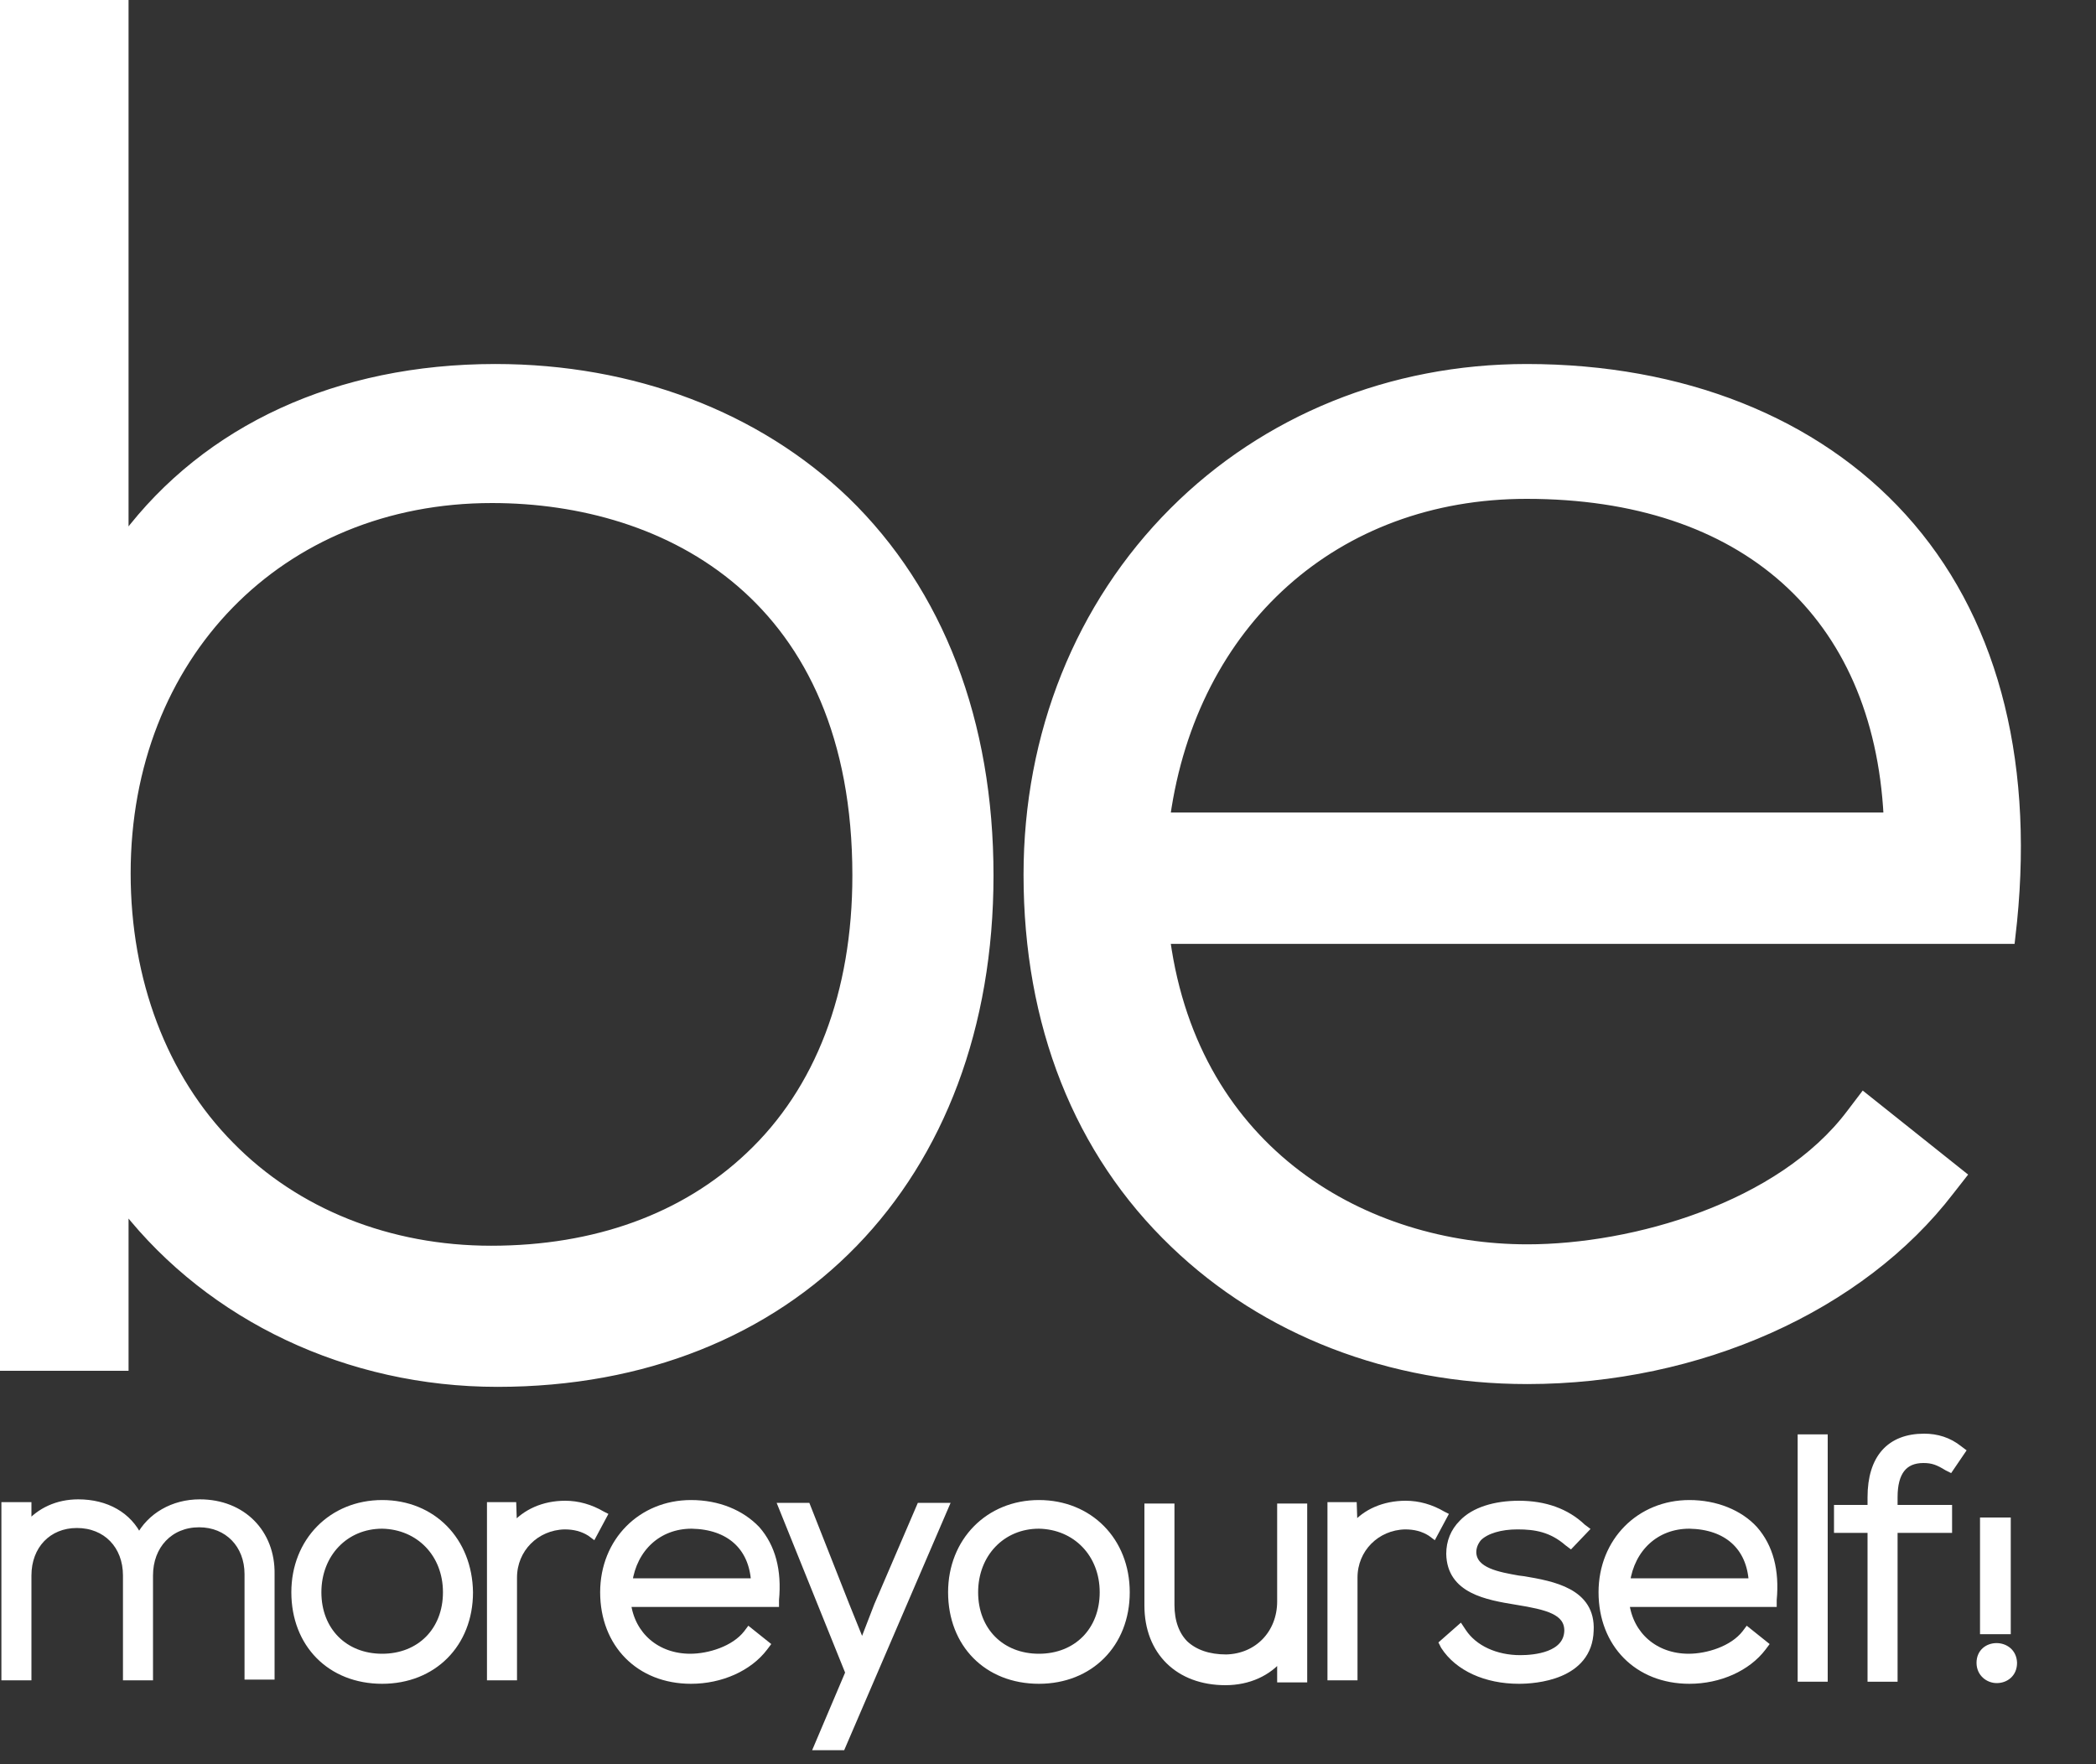
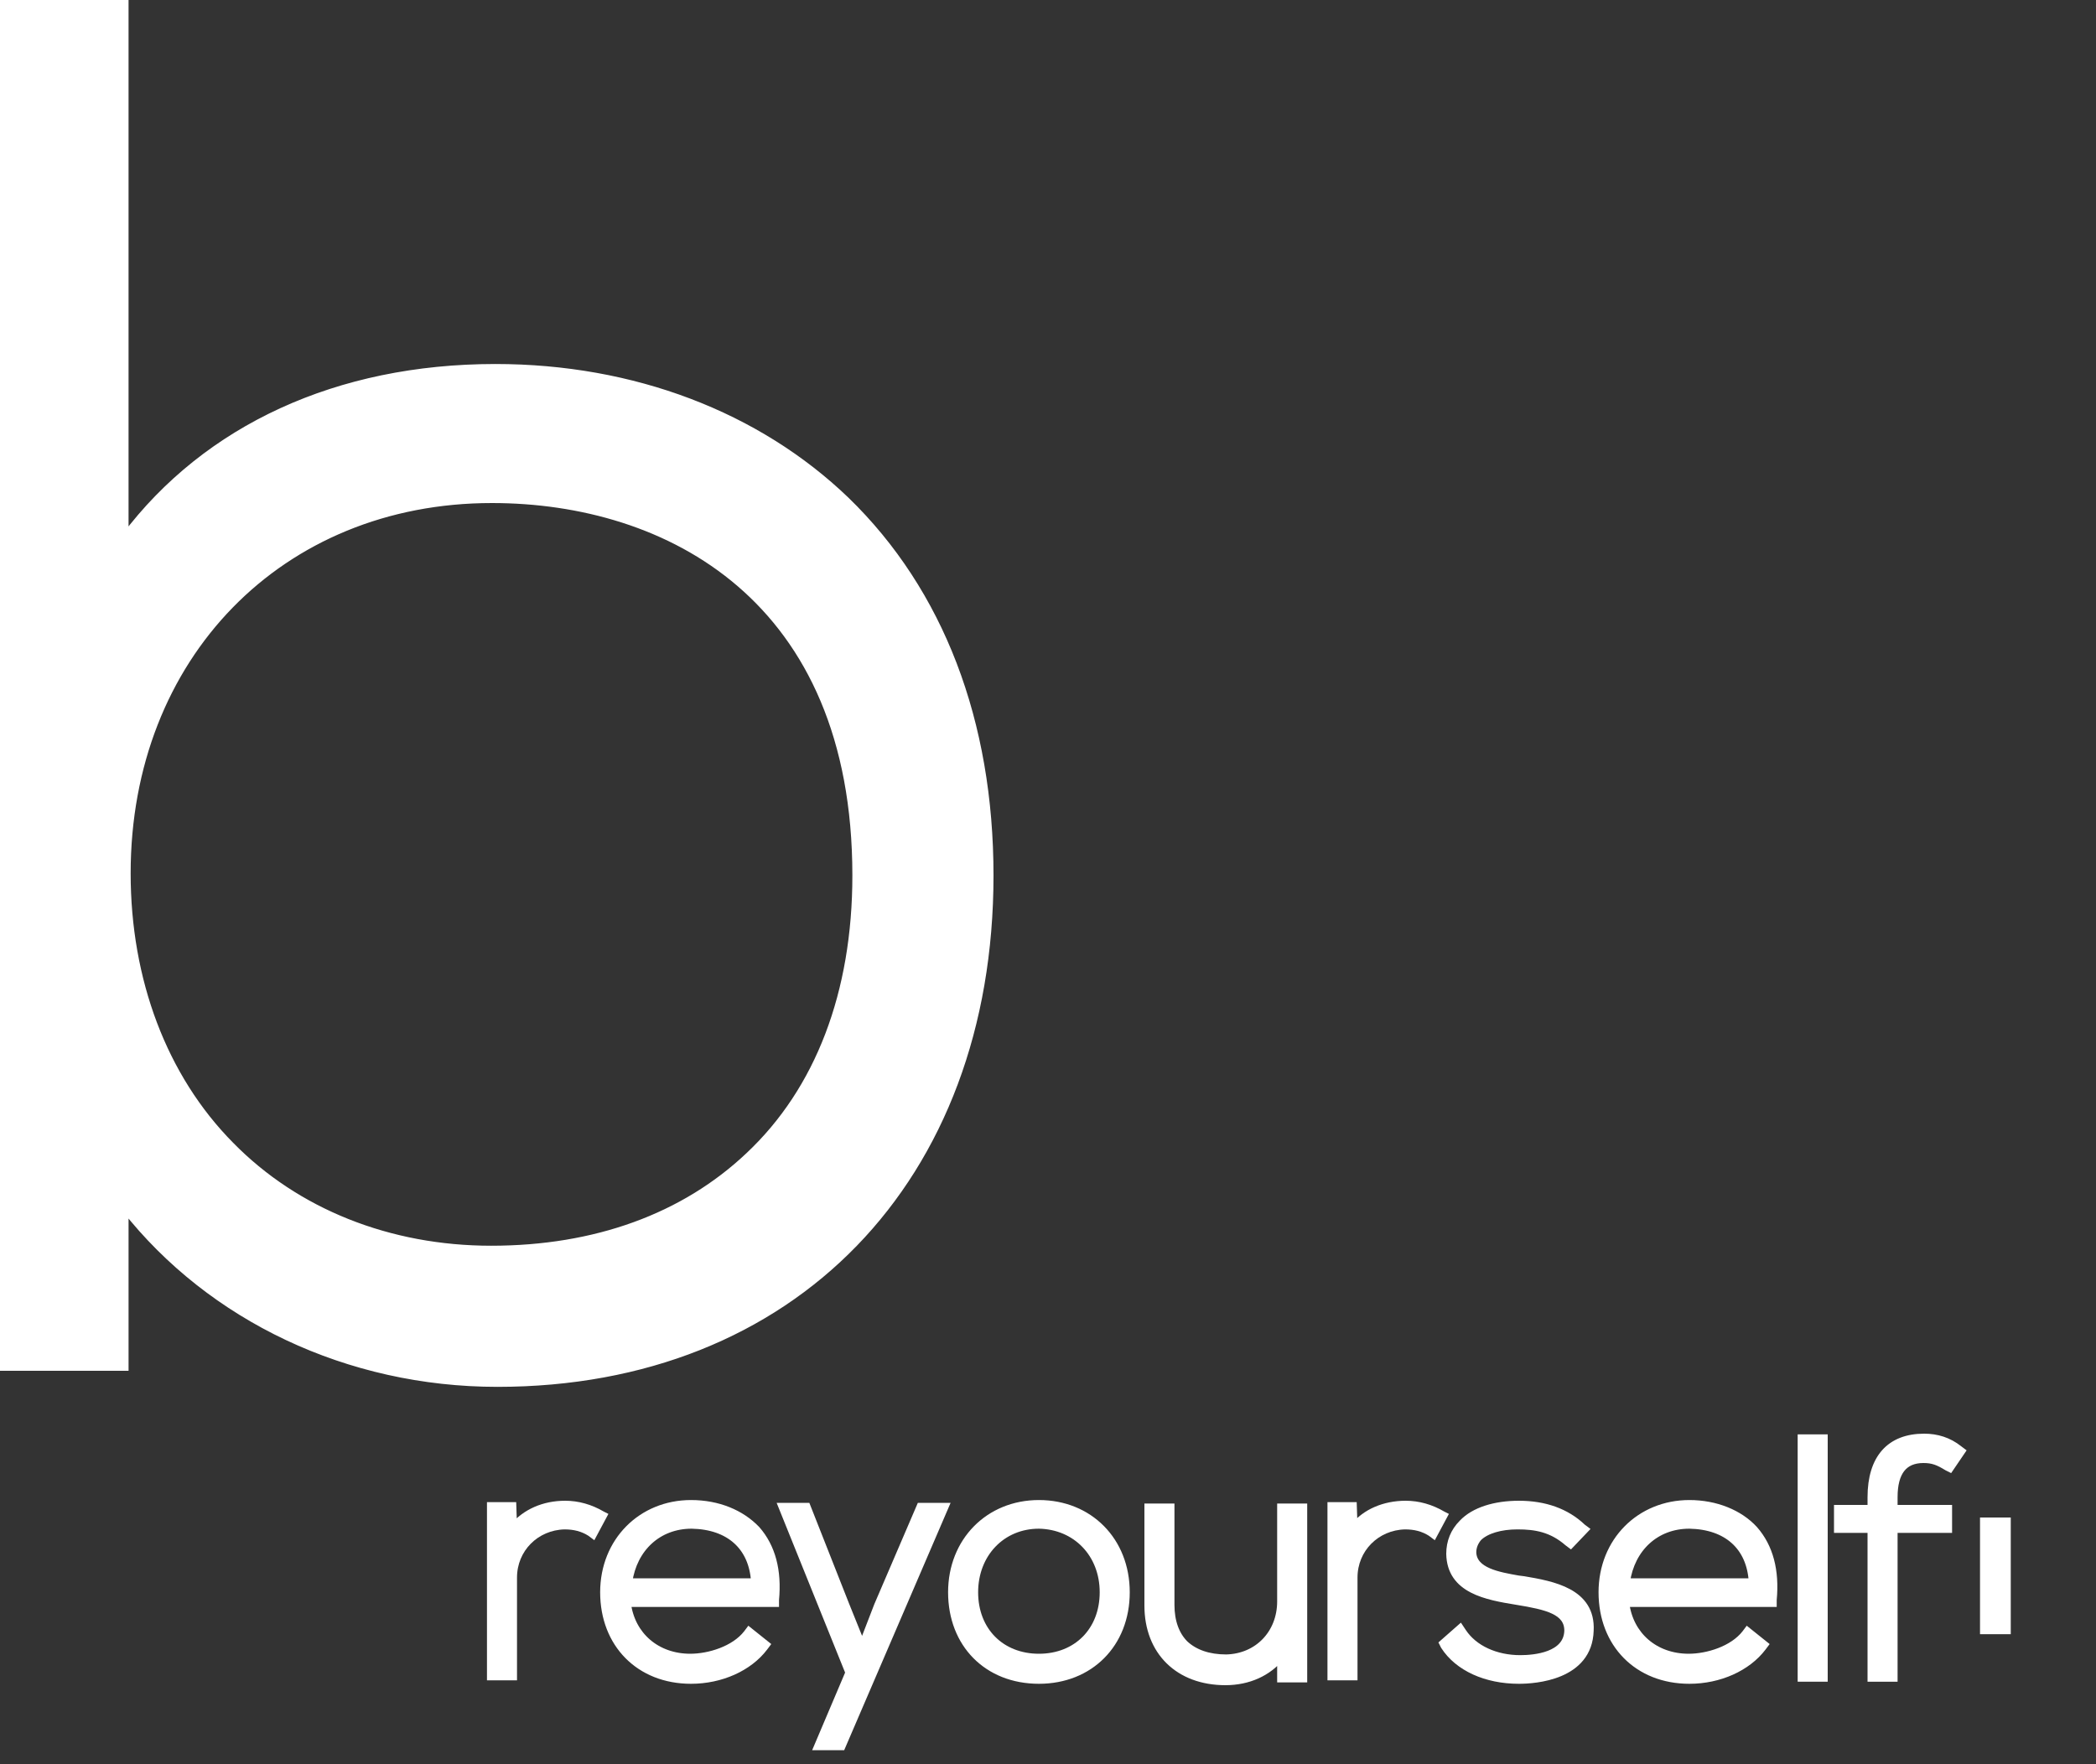
<svg xmlns="http://www.w3.org/2000/svg" version="1.1" id="Livello_1" x="0px" y="0px" width="300px" height="252.5px" viewBox="0 0 300 252.5" style="enable-background:new 0 0 300 252.5;" xml:space="preserve">
  <rect x="0" y="0" width="300" height="252.5" fill="#333333" stroke="none" />
  <style type="text/css">
	.st0{fill:#FFFFFF;stroke:#FFFFFF;stroke-miterlimit:10;}
</style>
  <g>
    <path class="st0" d="M70.9,52.6c-22.6,0-41.3,8.7-53,24.2V-1.5H-1.2v197.2h19.1V173c12.3,15.6,31.9,25,53.3,25   c42.2,0,70.5-29.2,70.5-72.7c0-22-7.1-40.6-20.6-53.7C108.4,59.4,90.6,52.6,70.9,52.6z M122.5,125.3c0,16.8-5.3,30.7-15.3,40.1   c-9.3,8.8-22,13.4-36.9,13.4c-14.6,0-27.9-5.3-37.3-14.9c-9.6-9.7-14.8-23.6-14.8-38.9c0-31,21.9-53.5,52.2-53.5   C95.6,71.5,122.5,85.6,122.5,125.3z" />
-     <path class="st0" d="M272.4,74c-12.5-13.8-31.6-21.4-53.9-21.4c-19.4,0-37.4,7.3-50.6,20.5c-13.5,13.5-20.9,32-20.9,52.1   c0,21.4,7.2,39.7,21,52.9c13,12.5,30.9,19.5,50.6,19.5c24.6,0,47.8-10.4,60.6-27.1l1.8-2.3l-14.3-11.4l-1.9,2.5   c-10,13.3-31,19.3-46.2,19.3c-23,0-47.4-13.6-51.6-44h120.9l0.3-2.7C290.6,108,285.1,88,272.4,74z M270.1,116.8H167   c3.9-27.6,24.2-45.9,51.5-45.9C249.6,70.9,268.6,88,270.1,116.8z" />
  </g>
  <g>
-     <path class="st0" d="M28.6,215.1c-3.8,0-7.1,1.9-8.7,5c-1.5-3.2-4.7-5-8.7-5c-3,0-5.5,1.2-7.2,3.2l0-2.8H0.7v24.5h3.3v-14.5   c0-4.3,2.9-7.3,7-7.3c4.2,0,7.1,3,7.1,7.3v14.5h3.3v-14.5c0-4.3,2.9-7.4,7.1-7.4c4.1,0,7,3,7,7.2v14.6h3.3v-14.6   C38.9,219.4,34.7,215.1,28.6,215.1z" />
-     <path class="st0" d="M54.7,215.2c-7.2,0-12.5,5.4-12.5,12.7c0,7.4,5.1,12.6,12.5,12.6c7.3,0,12.5-5.2,12.5-12.6   C67.1,220.5,61.9,215.2,54.7,215.2z M63.9,227.9c0,5.5-3.8,9.3-9.2,9.3c-5.4,0-9.2-3.8-9.2-9.3c0-5.5,3.9-9.6,9.2-9.6   C60,218.4,63.9,222.4,63.9,227.9z" />
    <path class="st0" d="M86.2,216.8c-1.7-1-3.5-1.5-5.3-1.5c-3.1,0-5.7,1.2-7.4,3.2l-0.1-3h-3.2v24.5h3.3v-14.2c0-4.1,3.2-7.3,7.3-7.4   c1.4,0,2.6,0.3,3.7,1l0.4,0.3l1.5-2.8L86.2,216.8z" />
    <path class="st0" d="M98.9,215.2c-7.1,0-12.5,5.4-12.5,12.7c0,7.4,5.1,12.6,12.5,12.6c4.3,0,8.3-1.8,10.5-4.7l0.3-0.4l-2.5-2   l-0.3,0.4c-1.8,2.3-5.4,3.4-8.1,3.4c-4.8,0-8.4-3.1-9-7.7H111l0-0.5c0.4-4.2-0.5-7.6-2.7-10.1C106.1,216.6,102.8,215.2,98.9,215.2z    M108,226.4h-18c0.7-4.8,4.2-8.1,9-8.1C104.4,218.4,107.7,221.4,108,226.4z" />
    <polygon class="st0" points="125.6,229.8 123.4,235.5 121.1,229.8 115.5,215.6 111.9,215.6 121.5,239.4 117,250 120.5,250    135.3,215.6 131.7,215.6  " />
    <path class="st0" d="M148.7,215.2c-7.2,0-12.5,5.4-12.5,12.7c0,7.4,5.1,12.6,12.5,12.6c7.3,0,12.5-5.2,12.5-12.6   C161.2,220.5,155.9,215.2,148.7,215.2z M157.9,227.9c0,5.5-3.8,9.3-9.2,9.3c-5.4,0-9.2-3.8-9.2-9.3c0-5.5,3.9-9.6,9.2-9.6   C154,218.4,157.9,222.4,157.9,227.9z" />
    <path class="st0" d="M183.3,229.2c0,4.6-3.3,8-7.8,8.1c-2.5,0-4.5-0.7-5.9-2c-1.3-1.3-2-3.2-2-5.6v-14h-3.3v14.1   c0,6.6,4.4,10.9,11.1,10.9c3.3,0,6.1-1.3,7.9-3.5v3.1h3.3v-24.6h-3.3V229.2z" />
    <path class="st0" d="M206.5,216.8c-1.7-1-3.5-1.5-5.3-1.5c-3.1,0-5.8,1.2-7.4,3.2l-0.1-3h-3.2v24.5h3.3v-14.2   c0-4.1,3.2-7.3,7.3-7.4c1.4,0,2.6,0.3,3.7,1l0.4,0.3l1.5-2.8L206.5,216.8z" />
    <path class="st0" d="M218.1,226.1l-0.8-0.1c-2.8-0.5-6.4-1.1-6.5-3.8c0-0.8,0.3-1.5,0.8-2.1c1.1-1.1,3.2-1.7,5.6-1.7   c2.6,0,4.9,0.4,7.2,2.4l0.4,0.3l2.1-2.2l-0.4-0.3c-2.3-2.2-5.4-3.3-9.1-3.3c-3.4,0-6.4,0.9-8.1,2.7c-1.2,1.2-1.8,2.7-1.8,4.4   c0.1,5.2,5.3,6.1,9.6,6.8c4.3,0.7,7.3,1.4,7.3,4.2c-0.1,3.6-4.8,4-6.8,4c-3.5,0-6.6-1.4-8.2-3.8L209,233l-2.5,2.2l0.2,0.4   c2,3.1,6,4.9,10.7,4.9c2.3,0,10-0.5,10.2-7.1C227.9,227.8,222.2,226.8,218.1,226.1z" />
    <path class="st0" d="M241.8,215.2c-7.1,0-12.5,5.4-12.5,12.7c0,7.4,5.1,12.6,12.5,12.6c4.3,0,8.3-1.8,10.5-4.7l0.3-0.4l-2.5-2   l-0.3,0.4c-1.8,2.3-5.4,3.4-8.1,3.4c-4.8,0-8.4-3.1-9-7.7h21.1l0-0.5c0.4-4.2-0.5-7.6-2.7-10.1C249,216.6,245.6,215.2,241.8,215.2z    M250.8,226.4h-18c0.7-4.8,4.2-8.1,9-8.1C247.2,218.4,250.5,221.4,250.8,226.4z" />
    <rect x="257.8" y="205.8" class="st0" width="3.3" height="34.4" />
    <path class="st0" d="M275.4,205.7c-4.9,0-7.6,3-7.6,8.6v1.6H263v3h4.8v21.3h3.3v-21.3h7.8v-3h-7.8v-1.6c0-3.6,1.4-5.4,4.2-5.4   c1.3,0,2.1,0.3,3.4,1.1l0.4,0.2l1.7-2.5l-0.4-0.3C278.9,206.2,277.2,205.7,275.4,205.7z" />
-     <path class="st0" d="M283.4,238c0,1.5,1.2,2.4,2.4,2.4c1.2,0,2.4-0.8,2.4-2.4C288.1,234.9,283.4,234.9,283.4,238z" />
    <rect x="283.9" y="217.7" class="st0" width="3.4" height="15.7" />
  </g>
</svg>